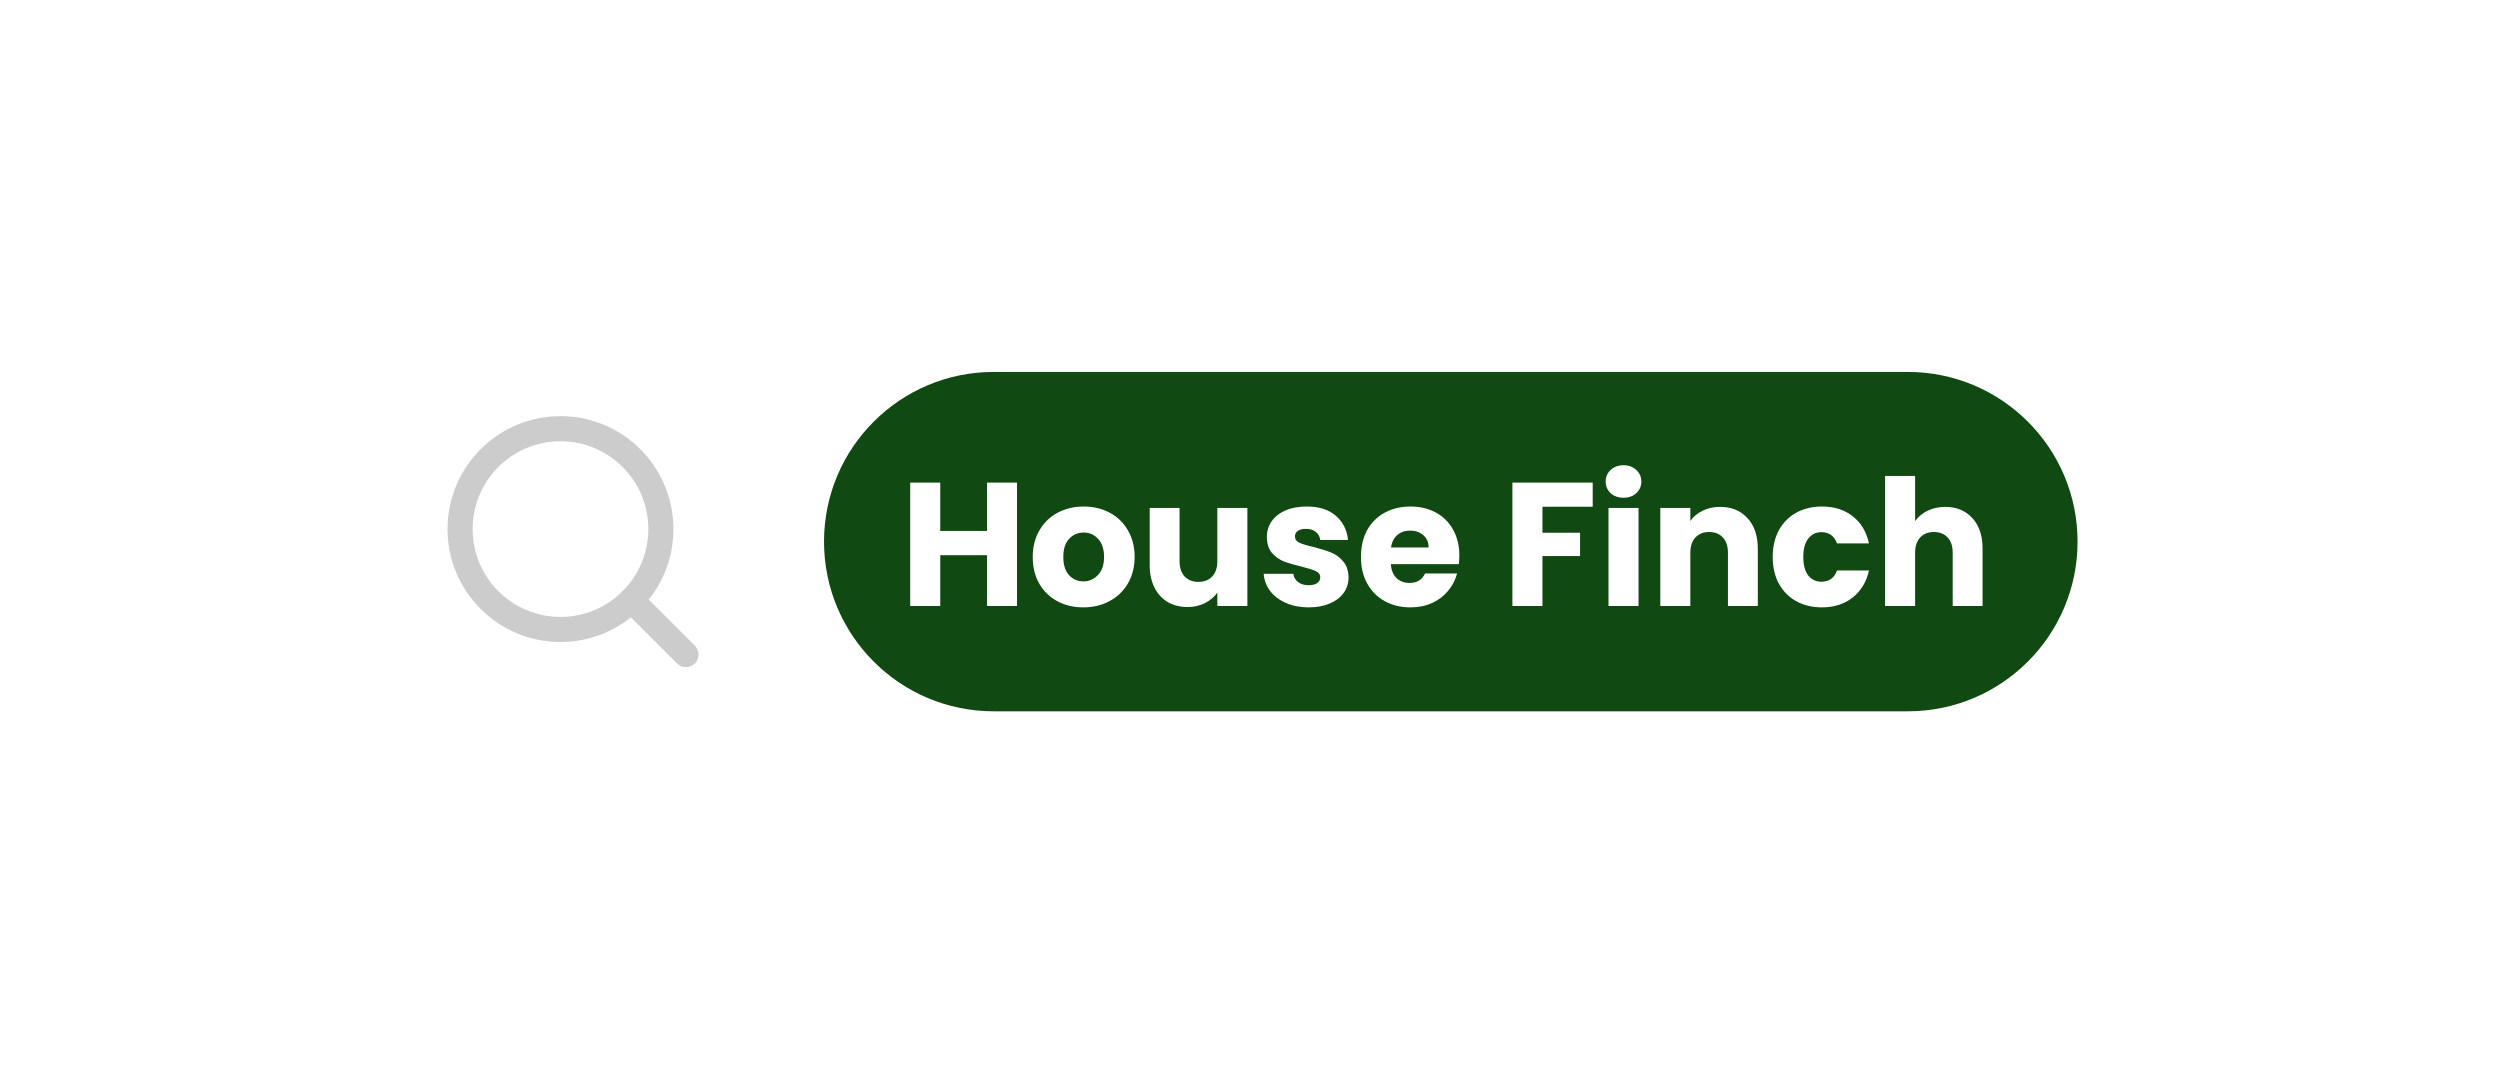
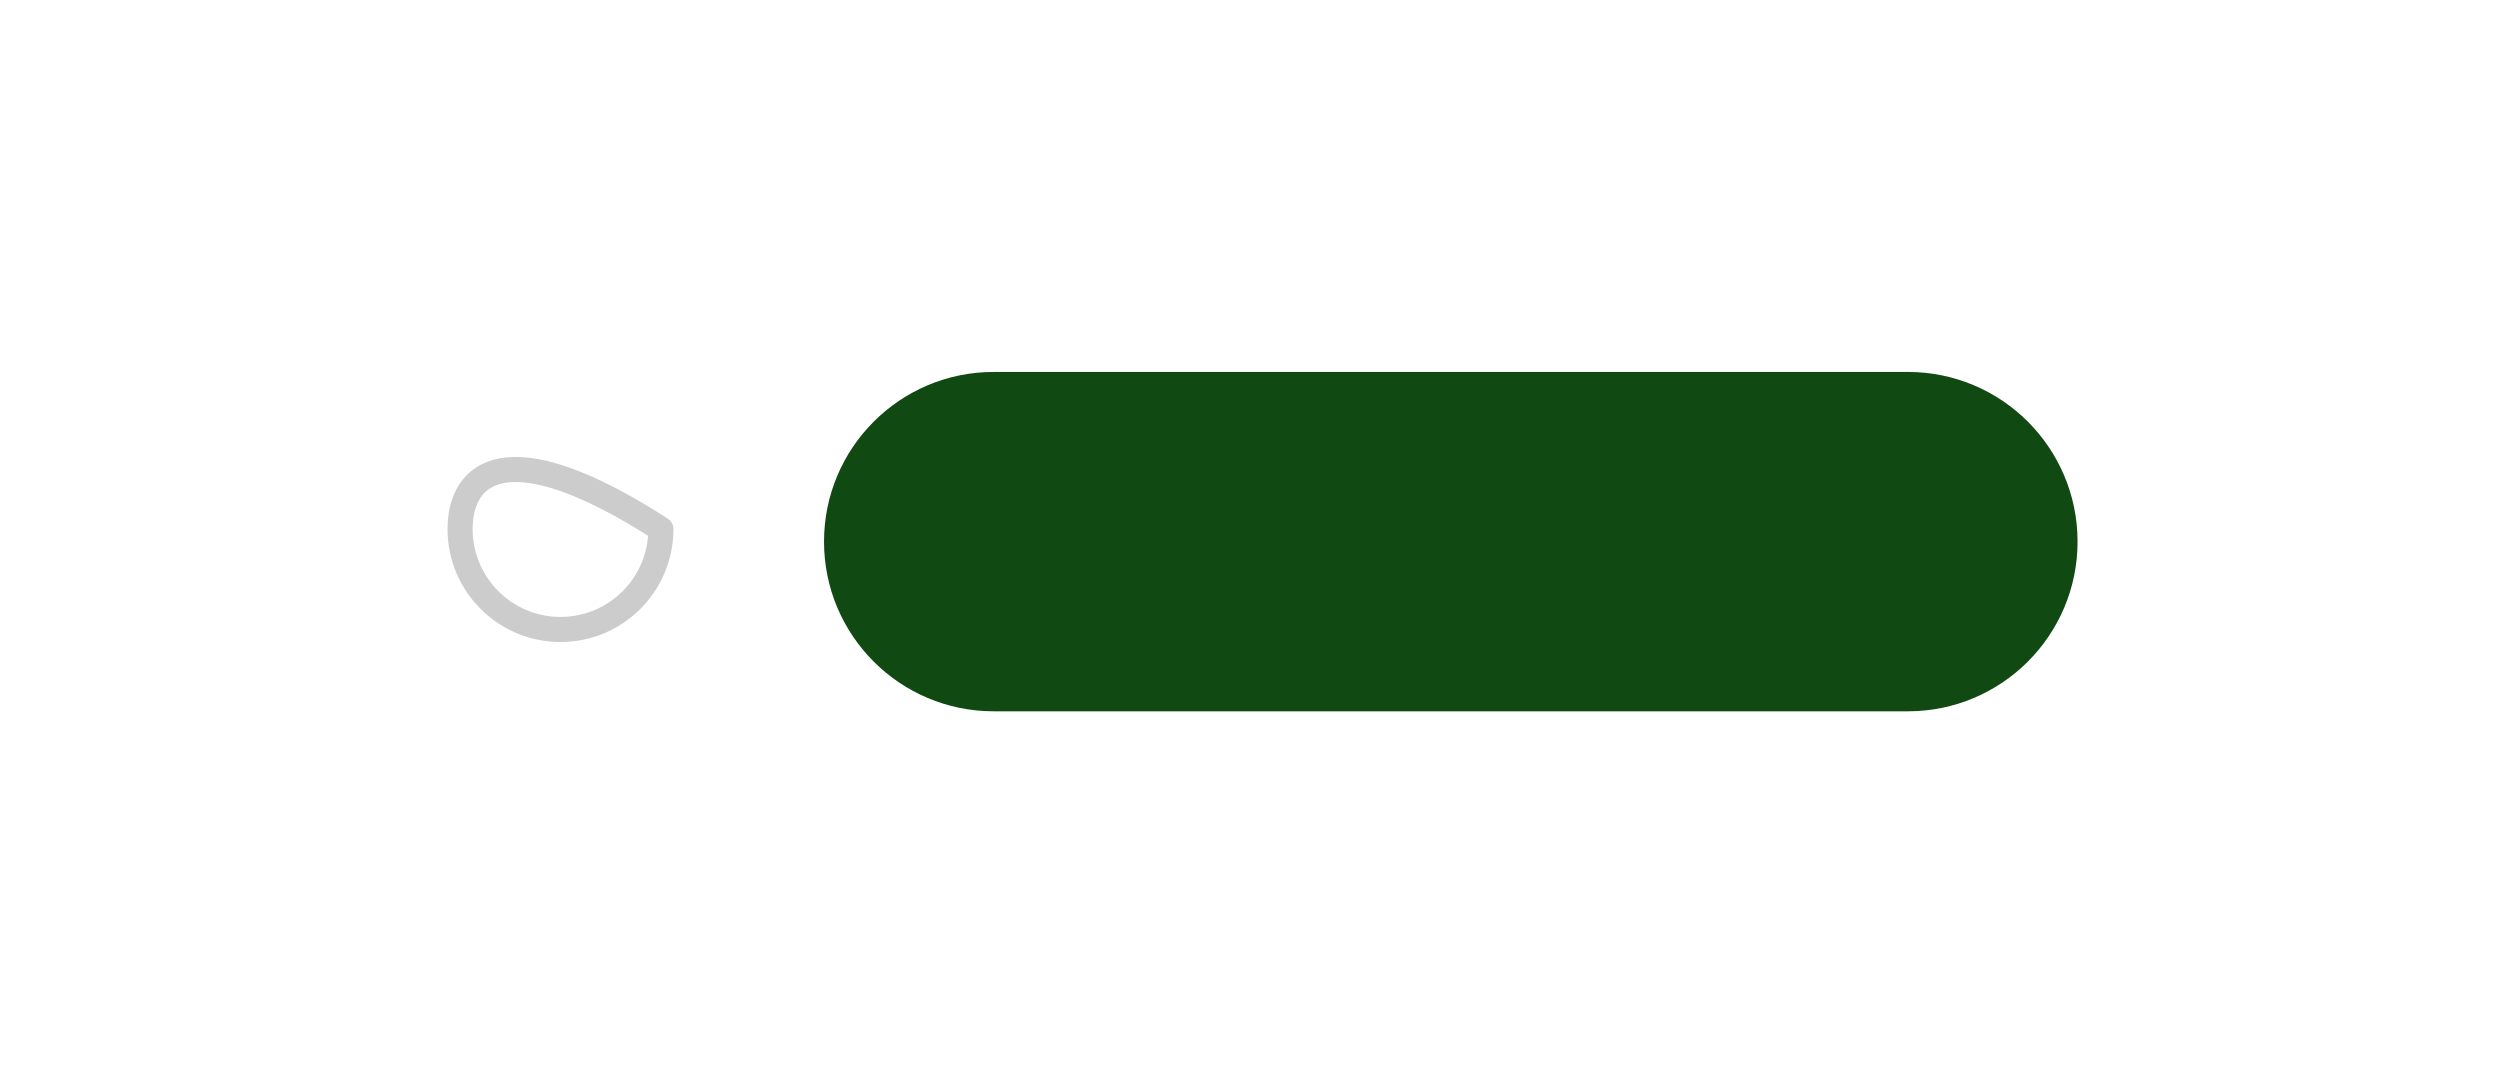
<svg xmlns="http://www.w3.org/2000/svg" width="136" height="59" viewBox="0 0 136 59" fill="none">
  <g filter="url(#filter0_d_8336_67530)">
    <path d="M8 18C8 11.373 13.373 6 20 6H116C122.627 6 128 11.373 128 18V38C128 44.627 122.627 50 116 50H20C13.373 50 8 44.627 8 38V18Z" fill="white" shape-rendering="crispEdges" />
-     <path d="M30.491 32.778C33.507 32.778 35.952 30.333 35.952 27.317C35.952 24.301 33.507 21.856 30.491 21.856C27.474 21.856 25.029 24.301 25.029 27.317C25.029 30.333 27.474 32.778 30.491 32.778Z" stroke="#CCCCCC" stroke-width="1.365" stroke-linecap="round" stroke-linejoin="round" />
-     <path d="M37.317 34.144L34.348 31.175" stroke="#CCCCCC" stroke-width="1.365" stroke-linecap="round" stroke-linejoin="round" />
+     <path d="M30.491 32.778C33.507 32.778 35.952 30.333 35.952 27.317C27.474 21.856 25.029 24.301 25.029 27.317C25.029 30.333 27.474 32.778 30.491 32.778Z" stroke="#CCCCCC" stroke-width="1.365" stroke-linecap="round" stroke-linejoin="round" />
    <path d="M44.827 28C44.827 22.902 48.959 18.769 54.057 18.769H103.788C108.886 18.769 113.019 22.902 113.019 28C113.019 33.098 108.886 37.23 103.788 37.23H54.057C48.959 37.23 44.827 33.098 44.827 28Z" fill="#104911" />
-     <path d="M55.326 24.79V31.5H53.692V28.737H51.15V31.5H49.515V24.79H51.15V27.419H53.692V24.79H55.326ZM58.934 31.576C58.411 31.576 57.94 31.465 57.519 31.241C57.105 31.018 56.777 30.7 56.535 30.286C56.299 29.872 56.181 29.387 56.181 28.833C56.181 28.285 56.302 27.804 56.544 27.39C56.786 26.969 57.118 26.648 57.538 26.425C57.959 26.202 58.43 26.09 58.953 26.09C59.475 26.09 59.947 26.202 60.367 26.425C60.788 26.648 61.119 26.969 61.361 27.39C61.603 27.804 61.724 28.285 61.724 28.833C61.724 29.381 61.6 29.865 61.352 30.286C61.109 30.7 60.775 31.018 60.348 31.241C59.928 31.465 59.456 31.576 58.934 31.576ZM58.934 30.162C59.246 30.162 59.51 30.047 59.727 29.817C59.95 29.588 60.061 29.26 60.061 28.833C60.061 28.406 59.953 28.078 59.736 27.849C59.526 27.619 59.265 27.505 58.953 27.505C58.634 27.505 58.37 27.619 58.16 27.849C57.949 28.072 57.844 28.4 57.844 28.833C57.844 29.26 57.946 29.588 58.15 29.817C58.36 30.047 58.621 30.162 58.934 30.162ZM67.858 26.166V31.5H66.223V30.773C66.058 31.009 65.831 31.2 65.545 31.347C65.264 31.487 64.952 31.557 64.608 31.557C64.2 31.557 63.84 31.468 63.528 31.289C63.216 31.105 62.974 30.84 62.802 30.496C62.63 30.152 62.544 29.747 62.544 29.282V26.166H64.168V29.062C64.168 29.419 64.261 29.696 64.445 29.894C64.63 30.091 64.879 30.19 65.191 30.19C65.51 30.19 65.761 30.091 65.946 29.894C66.131 29.696 66.223 29.419 66.223 29.062V26.166H67.858ZM71.201 31.576C70.736 31.576 70.322 31.496 69.959 31.337C69.595 31.178 69.309 30.961 69.098 30.687C68.888 30.407 68.77 30.095 68.745 29.75H70.36C70.379 29.935 70.465 30.085 70.618 30.2C70.771 30.314 70.959 30.372 71.182 30.372C71.386 30.372 71.542 30.334 71.65 30.257C71.765 30.174 71.822 30.069 71.822 29.942C71.822 29.789 71.743 29.677 71.583 29.607C71.424 29.531 71.166 29.448 70.809 29.359C70.427 29.27 70.108 29.177 69.853 29.081C69.599 28.98 69.379 28.823 69.194 28.613C69.009 28.397 68.917 28.107 68.917 27.744C68.917 27.438 68.999 27.16 69.165 26.912C69.337 26.657 69.586 26.456 69.911 26.31C70.242 26.163 70.634 26.09 71.086 26.09C71.755 26.09 72.281 26.256 72.663 26.587C73.052 26.918 73.275 27.358 73.332 27.906H71.822C71.797 27.721 71.714 27.575 71.574 27.466C71.44 27.358 71.261 27.304 71.038 27.304C70.847 27.304 70.701 27.342 70.599 27.419C70.497 27.489 70.446 27.587 70.446 27.715C70.446 27.868 70.525 27.982 70.685 28.059C70.85 28.135 71.105 28.212 71.449 28.288C71.844 28.39 72.166 28.492 72.415 28.594C72.663 28.69 72.88 28.849 73.065 29.072C73.256 29.289 73.355 29.582 73.361 29.951C73.361 30.263 73.272 30.544 73.093 30.792C72.921 31.034 72.67 31.226 72.338 31.366C72.013 31.506 71.634 31.576 71.201 31.576ZM79.388 28.747C79.388 28.9 79.378 29.059 79.359 29.225H75.66C75.686 29.556 75.791 29.811 75.976 29.989C76.167 30.162 76.4 30.247 76.674 30.247C77.081 30.247 77.365 30.076 77.524 29.731H79.264C79.174 30.082 79.012 30.397 78.776 30.678C78.547 30.958 78.257 31.178 77.906 31.337C77.556 31.496 77.164 31.576 76.731 31.576C76.209 31.576 75.743 31.465 75.336 31.241C74.928 31.018 74.609 30.7 74.38 30.286C74.15 29.872 74.036 29.387 74.036 28.833C74.036 28.279 74.147 27.794 74.37 27.38C74.6 26.966 74.918 26.648 75.326 26.425C75.734 26.202 76.202 26.09 76.731 26.09C77.247 26.09 77.706 26.198 78.107 26.415C78.509 26.632 78.821 26.941 79.044 27.342C79.273 27.744 79.388 28.212 79.388 28.747ZM77.715 28.317C77.715 28.037 77.62 27.814 77.429 27.648C77.237 27.482 76.999 27.399 76.712 27.399C76.438 27.399 76.205 27.479 76.014 27.638C75.829 27.798 75.715 28.024 75.67 28.317H77.715ZM86.643 24.79V26.1H83.91V27.514H85.955V28.785H83.91V31.5H82.275V24.79H86.643ZM88.324 25.612C88.037 25.612 87.802 25.529 87.617 25.364C87.438 25.192 87.349 24.981 87.349 24.733C87.349 24.478 87.438 24.268 87.617 24.102C87.802 23.93 88.037 23.844 88.324 23.844C88.604 23.844 88.834 23.93 89.012 24.102C89.197 24.268 89.289 24.478 89.289 24.733C89.289 24.981 89.197 25.192 89.012 25.364C88.834 25.529 88.604 25.612 88.324 25.612ZM89.136 26.166V31.5H87.502V26.166H89.136ZM93.57 26.109C94.195 26.109 94.692 26.313 95.061 26.721C95.437 27.122 95.625 27.677 95.625 28.384V31.5H94V28.604C94 28.247 93.908 27.97 93.723 27.772C93.538 27.575 93.29 27.476 92.978 27.476C92.665 27.476 92.417 27.575 92.232 27.772C92.047 27.97 91.955 28.247 91.955 28.604V31.5H90.321V26.166H91.955V26.874C92.121 26.638 92.344 26.453 92.624 26.319C92.904 26.179 93.22 26.109 93.57 26.109ZM96.436 28.833C96.436 28.279 96.547 27.794 96.77 27.38C97 26.966 97.315 26.648 97.716 26.425C98.124 26.202 98.589 26.09 99.112 26.09C99.781 26.09 100.338 26.265 100.784 26.616C101.237 26.966 101.533 27.46 101.673 28.097H99.934C99.787 27.689 99.504 27.485 99.083 27.485C98.784 27.485 98.545 27.603 98.366 27.839C98.188 28.068 98.099 28.4 98.099 28.833C98.099 29.266 98.188 29.601 98.366 29.837C98.545 30.066 98.784 30.181 99.083 30.181C99.504 30.181 99.787 29.977 99.934 29.569H101.673C101.533 30.193 101.237 30.684 100.784 31.041C100.332 31.398 99.775 31.576 99.112 31.576C98.589 31.576 98.124 31.465 97.716 31.241C97.315 31.018 97 30.7 96.77 30.286C96.547 29.872 96.436 29.387 96.436 28.833ZM105.826 26.109C106.437 26.109 106.928 26.313 107.297 26.721C107.667 27.122 107.852 27.677 107.852 28.384V31.5H106.227V28.604C106.227 28.247 106.135 27.97 105.95 27.772C105.765 27.575 105.517 27.476 105.204 27.476C104.892 27.476 104.644 27.575 104.459 27.772C104.274 27.97 104.182 28.247 104.182 28.604V31.5H102.547V24.427H104.182V26.883C104.347 26.648 104.574 26.46 104.86 26.319C105.147 26.179 105.469 26.109 105.826 26.109Z" fill="white" />
  </g>
  <defs>
    <filter id="filter0_d_8336_67530" x="0.676" y="0.141" width="134.648" height="58.648" filterUnits="userSpaceOnUse" color-interpolation-filters="sRGB">
      <feFlood flood-opacity="0" result="BackgroundImageFix" />
      <feColorMatrix in="SourceAlpha" type="matrix" values="0 0 0 0 0 0 0 0 0 0 0 0 0 0 0 0 0 0 127 0" result="hardAlpha" />
      <feOffset dy="1.465" />
      <feGaussianBlur stdDeviation="3.662" />
      <feComposite in2="hardAlpha" operator="out" />
      <feColorMatrix type="matrix" values="0 0 0 0 0 0 0 0 0 0 0 0 0 0 0 0 0 0 0.15 0" />
      <feBlend mode="normal" in2="BackgroundImageFix" result="effect1_dropShadow_8336_67530" />
      <feBlend mode="normal" in="SourceGraphic" in2="effect1_dropShadow_8336_67530" result="shape" />
    </filter>
  </defs>
</svg>